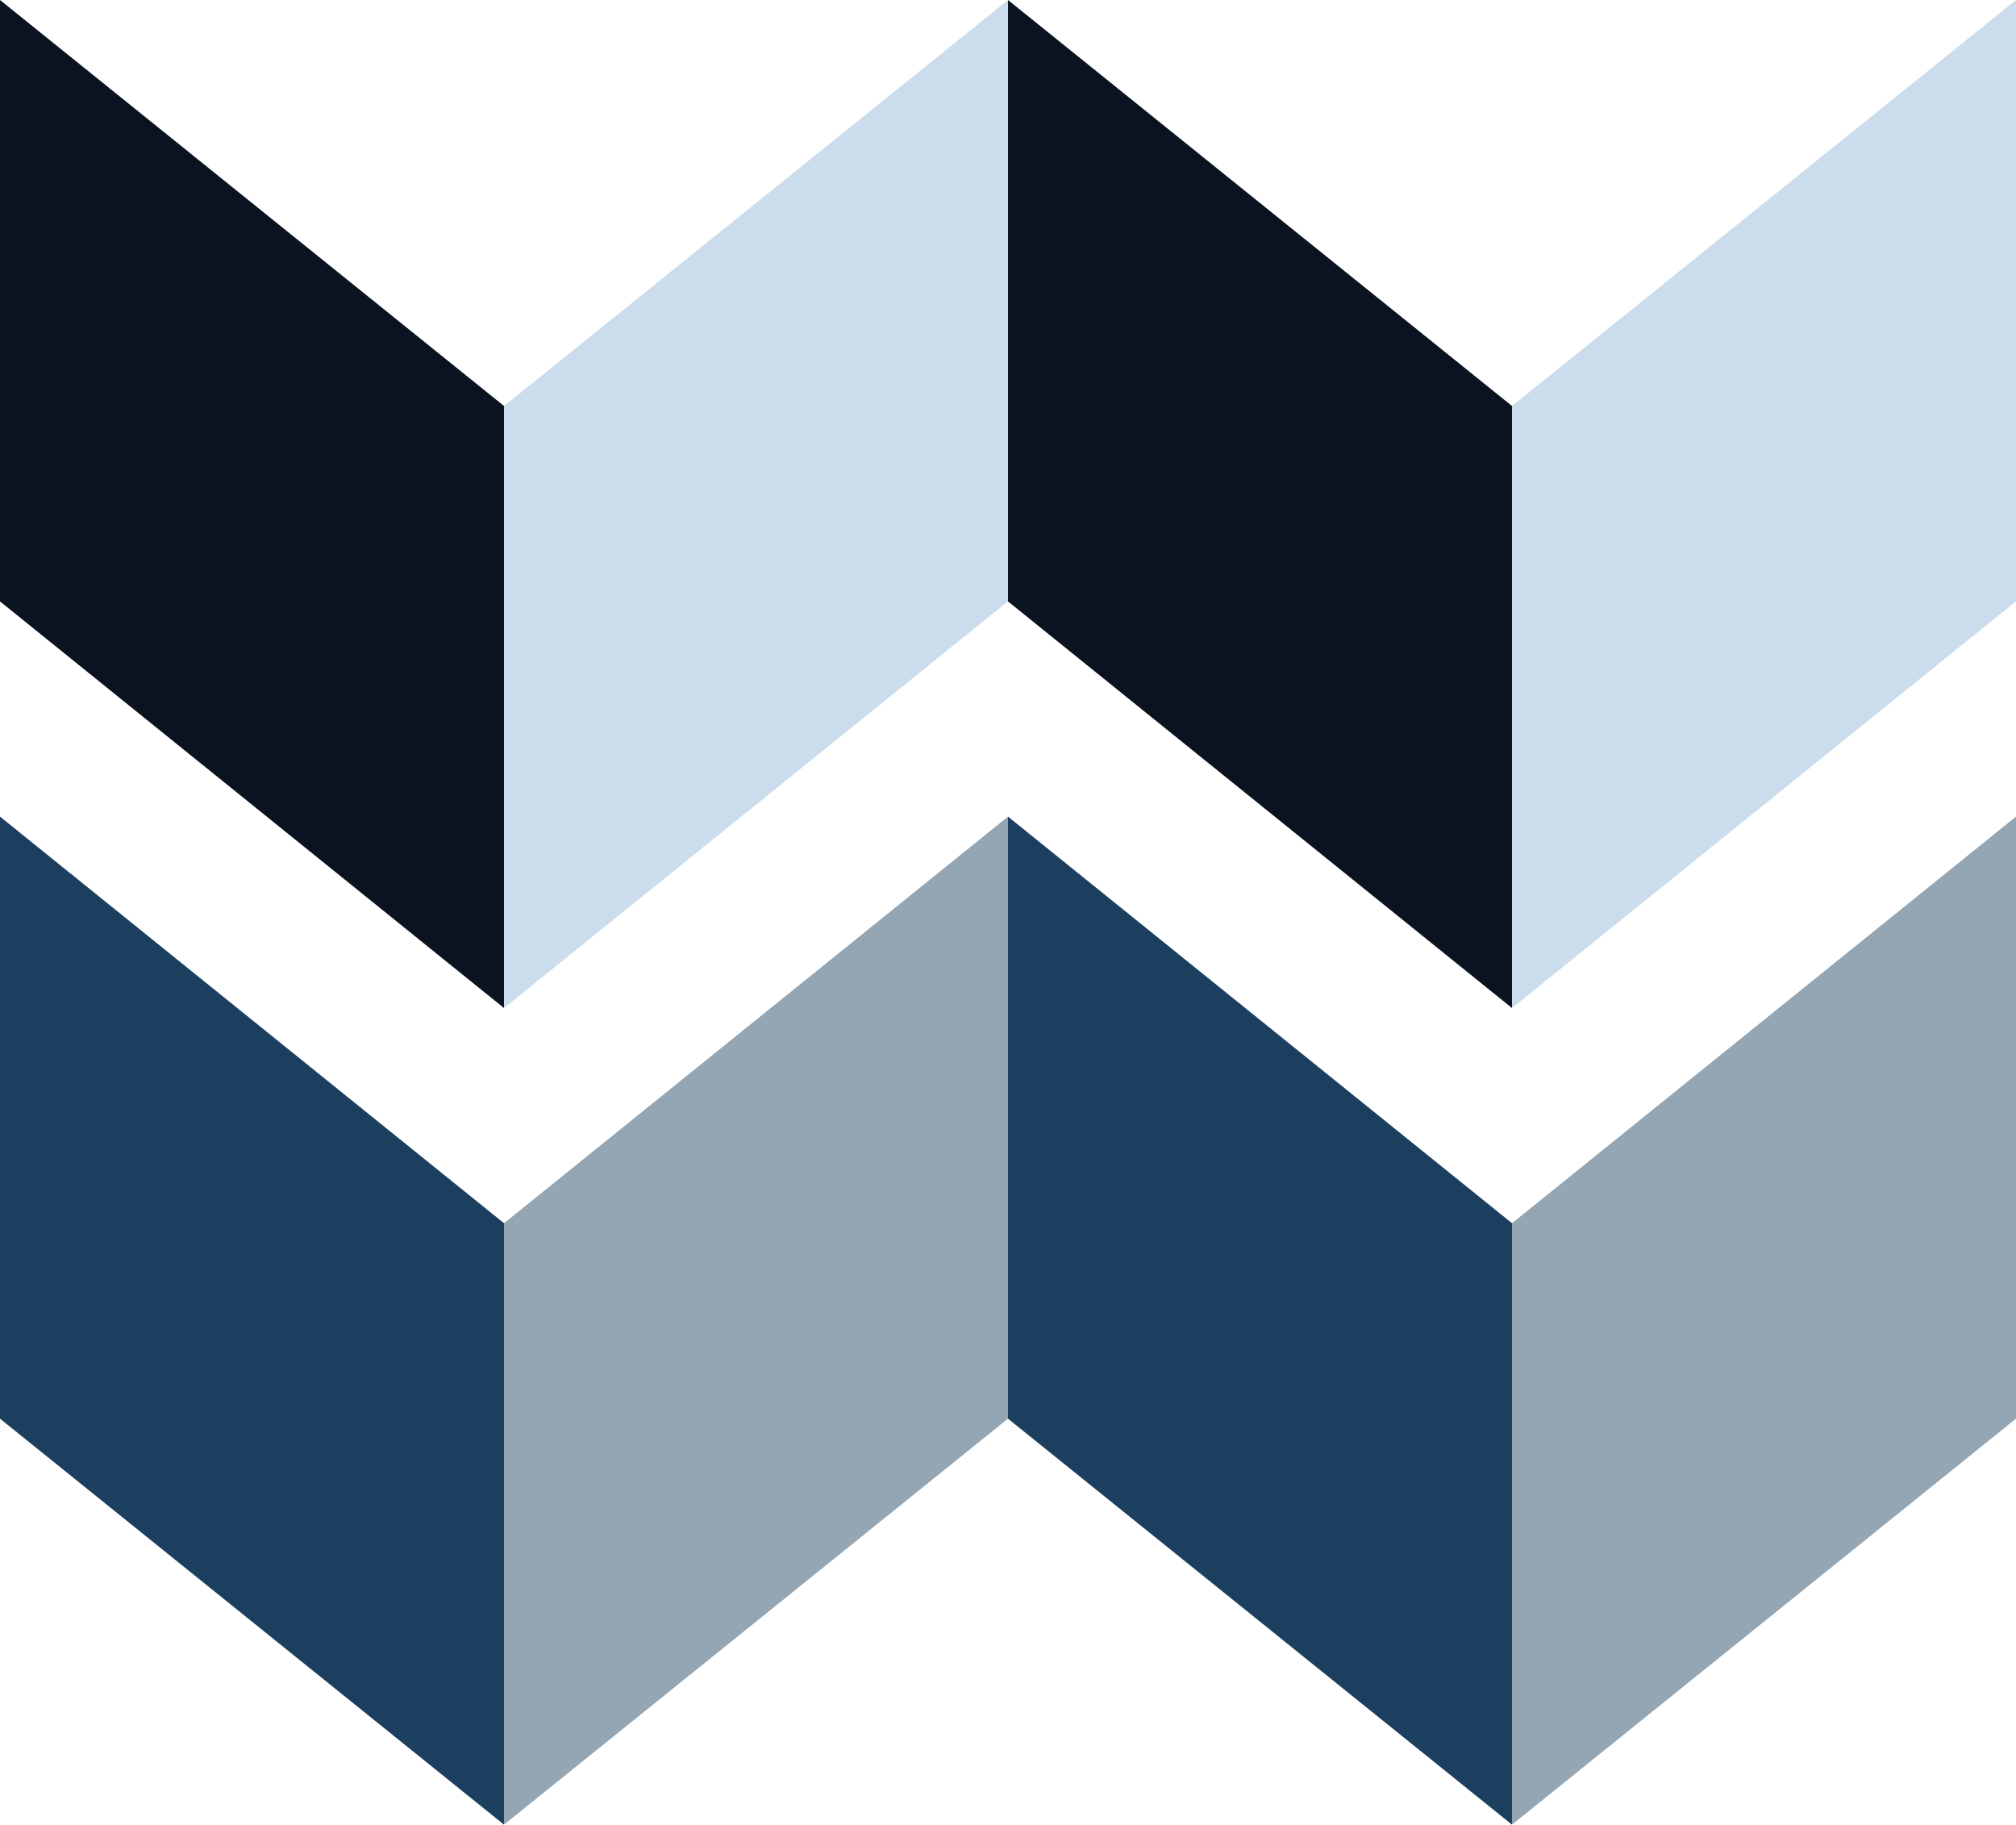
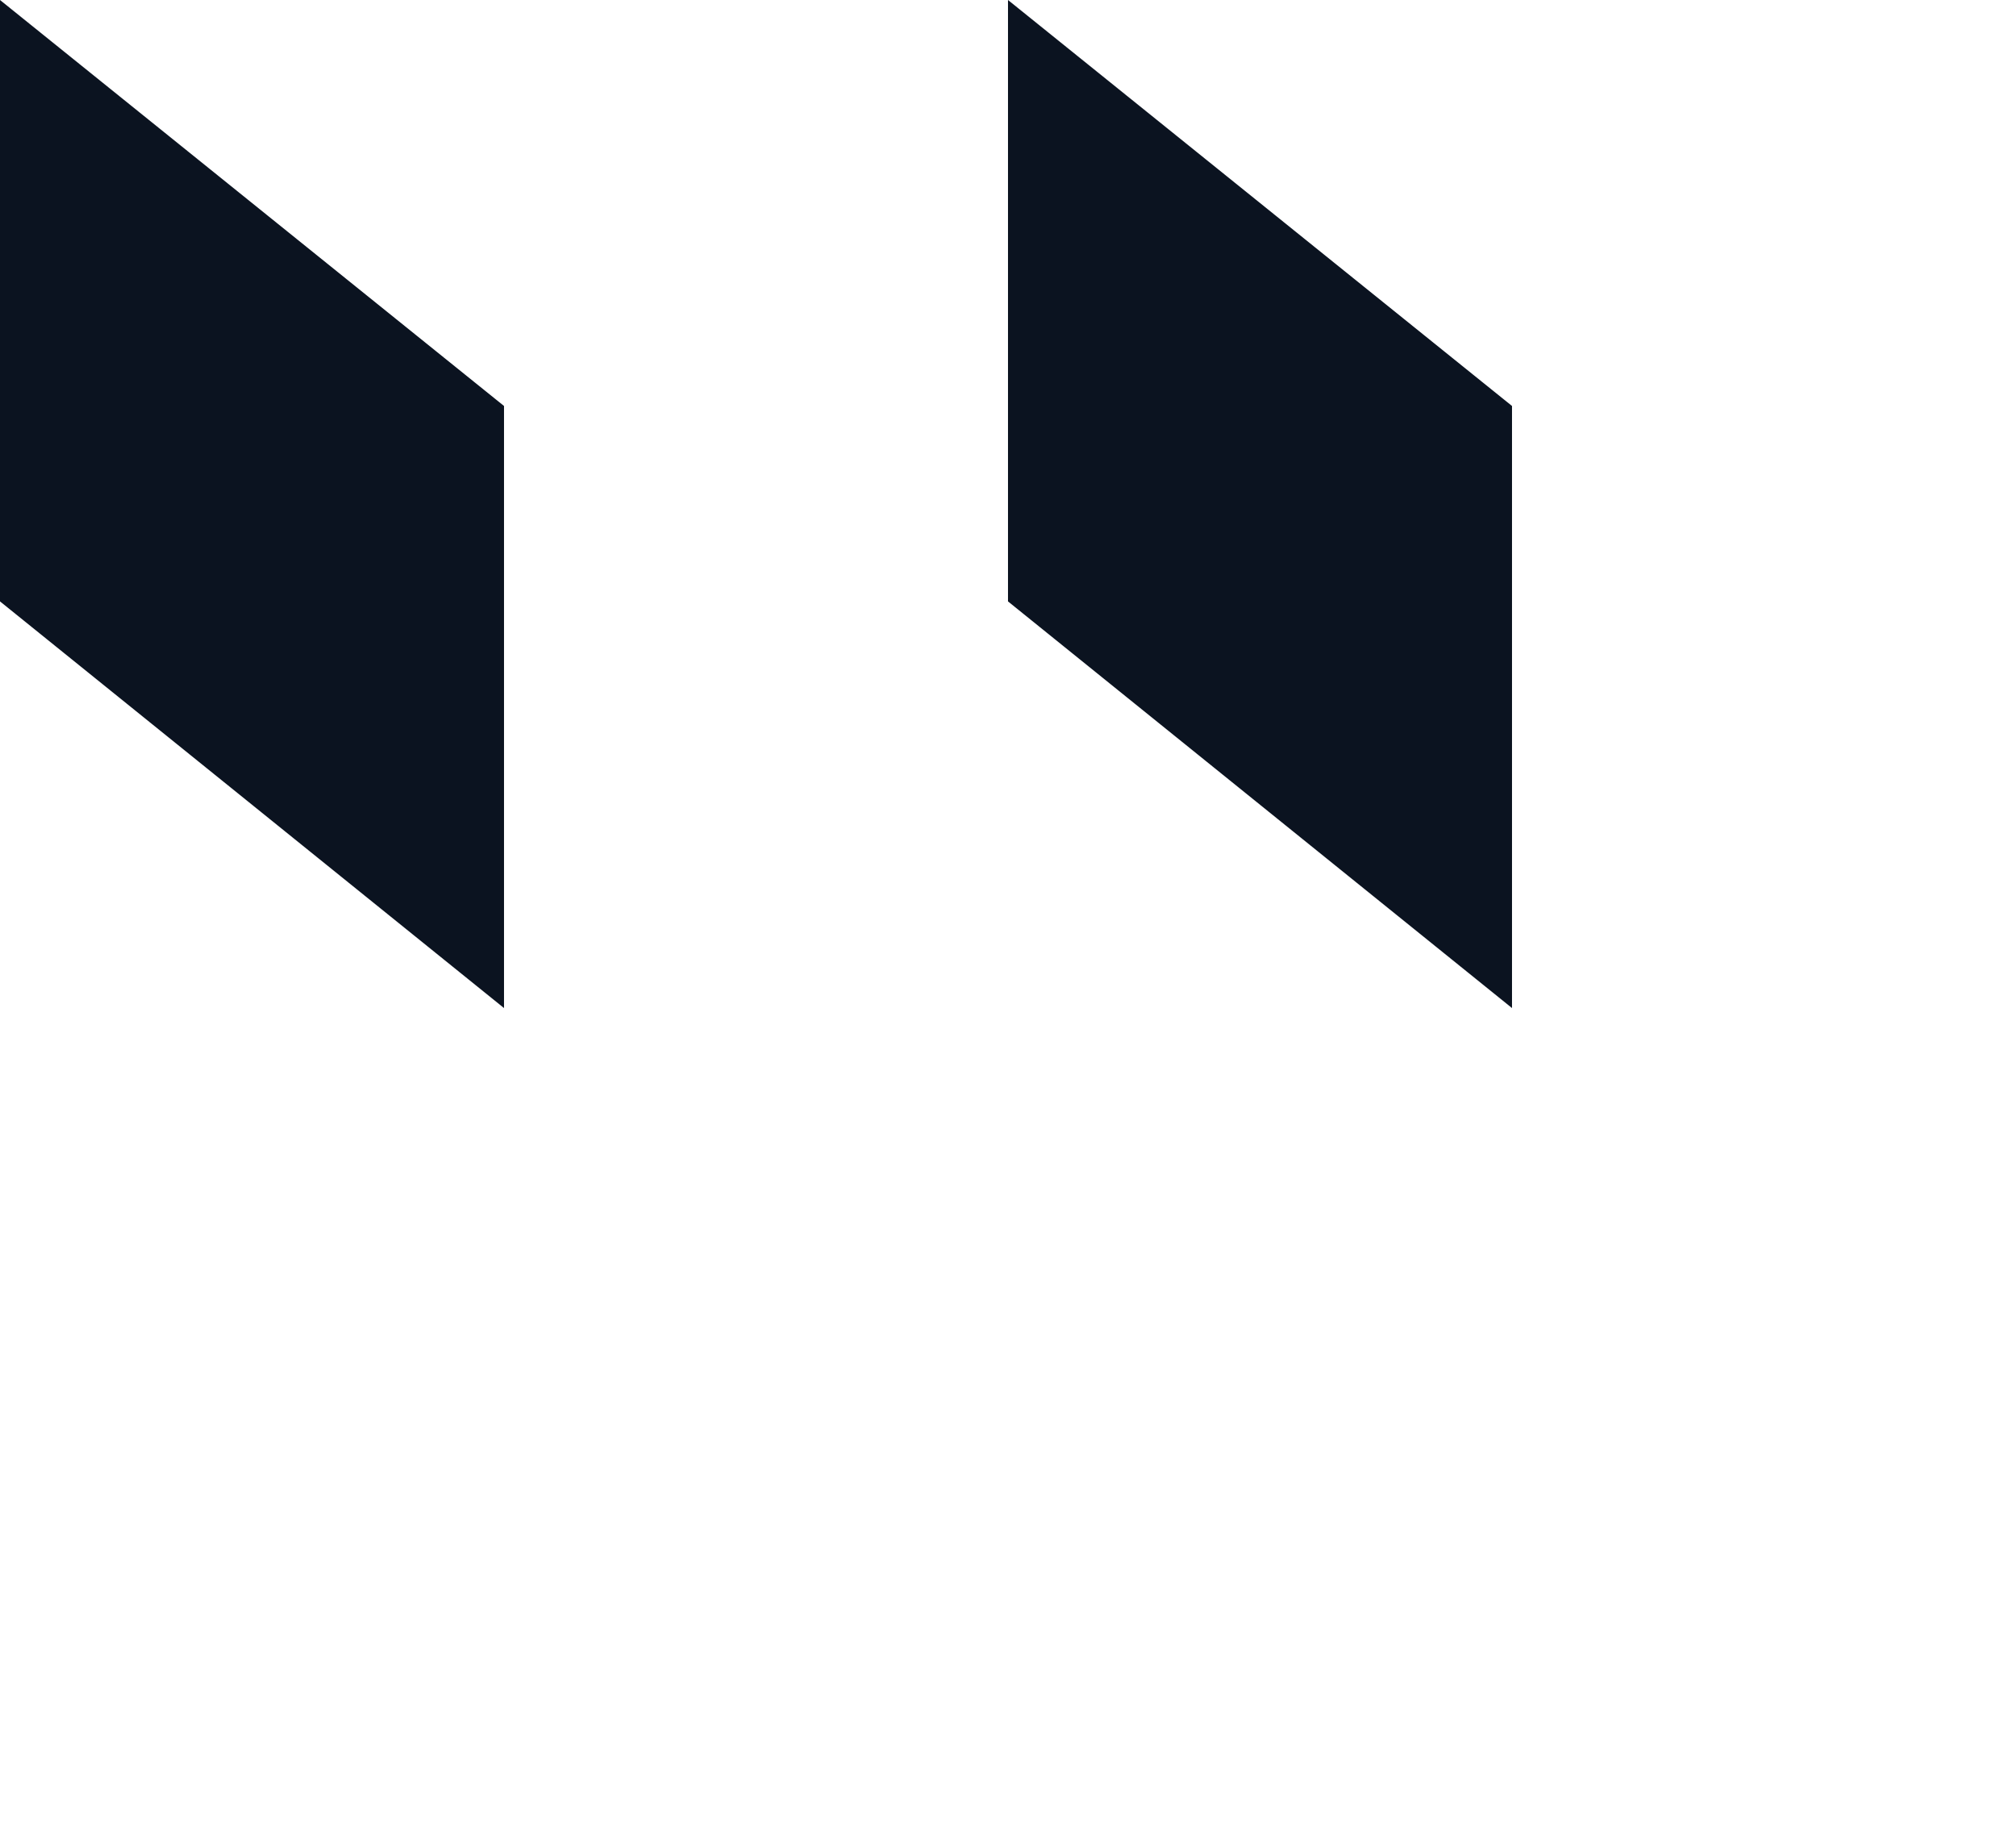
<svg xmlns="http://www.w3.org/2000/svg" fill="#000000" height="277.3" preserveAspectRatio="xMidYMid meet" version="1" viewBox="0.0 0.0 306.4 277.3" width="306.4" zoomAndPan="magnify">
  <defs>
    <clipPath id="a">
-       <path d="M 76 0 L 306.398 0 L 306.398 154 L 76 154 Z M 76 0" />
-     </clipPath>
+       </clipPath>
    <clipPath id="b">
      <path d="M 0 124 L 230 124 L 230 277.301 L 0 277.301 Z M 0 124" />
    </clipPath>
    <clipPath id="c">
      <path d="M 76 124 L 306.398 124 L 306.398 277.301 L 76 277.301 Z M 76 124" />
    </clipPath>
  </defs>
  <g>
    <g id="change1_1">
      <path d="M 0 0 L 0 91.398 L 76.602 153.199 L 76.602 61.699 Z M 153.199 0 L 153.199 91.398 L 229.801 153.199 L 229.801 61.699 L 153.199 0" fill="#0b1320" />
    </g>
    <g clip-path="url(#a)" id="change2_1">
      <path d="M 306.398 0 L 306.398 91.398 L 229.801 153.199 L 229.801 61.699 Z M 153.199 0 L 153.199 91.398 L 76.602 153.199 L 76.602 61.699 L 153.199 0" fill="#cbddec" />
    </g>
    <g clip-path="url(#b)" id="change3_1">
-       <path d="M 0 124.102 L 0 215.602 L 76.602 277.301 L 76.602 185.898 Z M 153.199 124.102 L 153.199 215.602 L 229.801 277.301 L 229.801 185.898 L 153.199 124.102" fill="#1c3f60" />
-     </g>
+       </g>
    <g clip-path="url(#c)" id="change4_1">
-       <path d="M 306.398 124.102 L 306.398 215.602 L 229.801 277.301 L 229.801 185.898 Z M 153.199 124.102 L 153.199 215.602 L 76.602 277.301 L 76.602 185.898 L 153.199 124.102" fill="#94a6b4" />
-     </g>
+       </g>
  </g>
</svg>